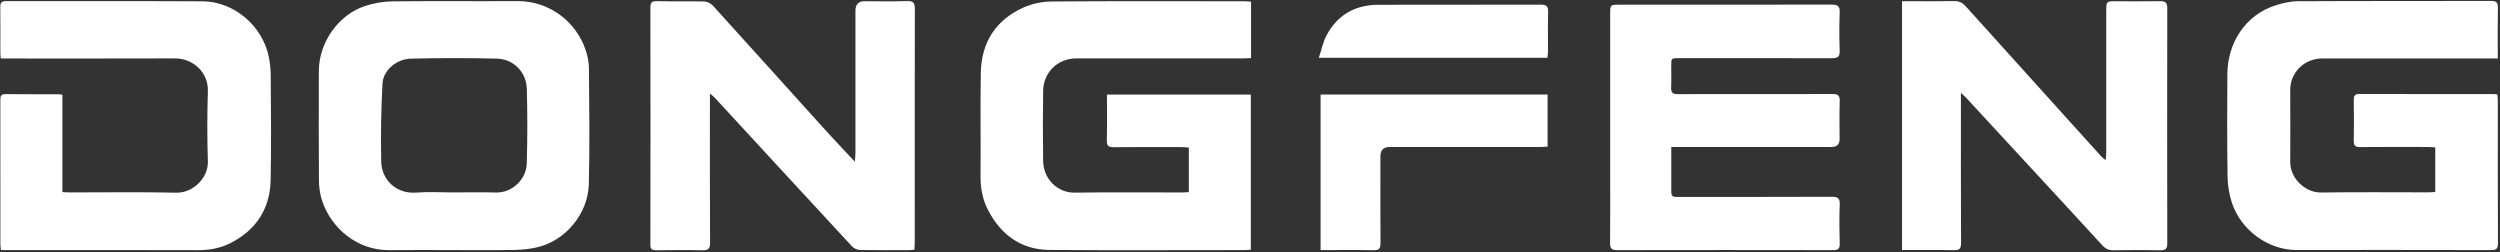
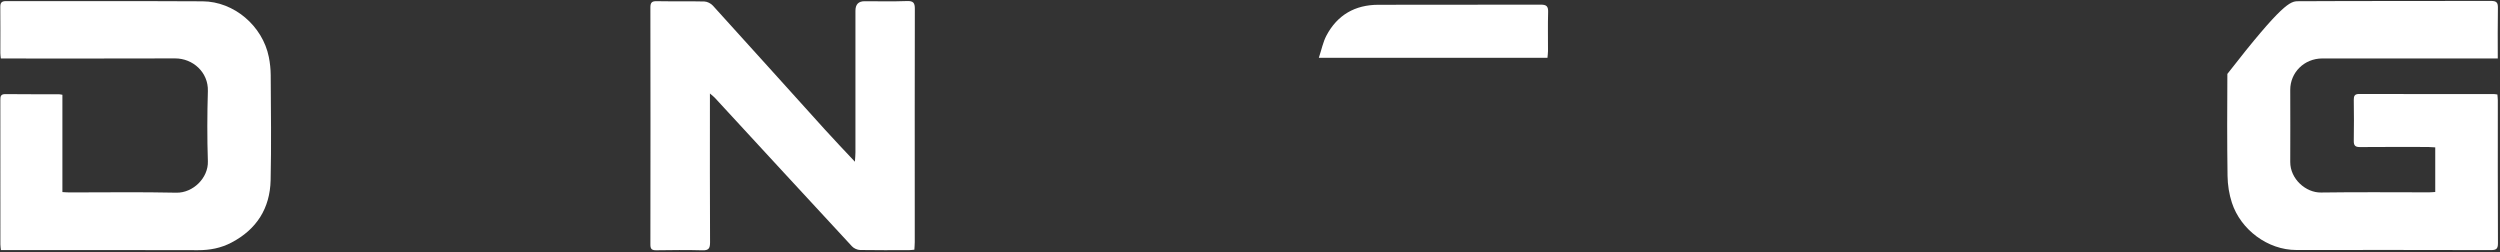
<svg xmlns="http://www.w3.org/2000/svg" width="505" height="51" viewBox="0 0 505 51" fill="none">
  <rect x="0" y="0" width="505" height="51" fill="#333333" stroke="none" />
-   <path d="M252.71 0.319V11.726C252.174 11.753 251.656 11.797 251.146 11.797C239.912 11.797 228.678 11.815 217.444 11.797C213.717 11.788 210.755 14.538 210.711 18.432C210.658 23.116 210.64 27.808 210.711 32.5C210.763 36.191 213.655 38.958 217.066 38.914C224.336 38.807 231.605 38.887 238.875 38.878C239.27 38.878 239.674 38.834 240.14 38.807V29.804C239.631 29.768 239.156 29.715 238.672 29.715C234.101 29.715 229.522 29.68 224.951 29.733C223.861 29.742 223.562 29.405 223.58 28.323C223.65 25.289 223.606 22.255 223.606 19.115H252.666V50.436C252.165 50.463 251.691 50.516 251.216 50.516C238.145 50.516 225.074 50.587 212.003 50.489C206.298 50.445 202.228 47.474 199.609 42.48C198.51 40.386 198.053 38.098 198.07 35.685C198.132 28.695 198 21.705 198.123 14.716C198.229 8.542 201.173 4.009 206.781 1.499C208.513 0.727 210.544 0.319 212.434 0.301C225.382 0.204 238.33 0.248 251.278 0.257C251.717 0.257 252.157 0.301 252.702 0.337L252.71 0.319Z" fill="white" />
-   <path d="M504.568 11.807C503.917 11.807 503.434 11.807 502.959 11.807C491.681 11.807 480.412 11.798 469.135 11.807C465.399 11.807 462.621 14.689 462.63 18.158C462.639 23.01 462.656 27.862 462.63 32.714C462.612 36.147 465.777 38.941 468.844 38.888C476.114 38.781 483.384 38.852 490.662 38.852C491.057 38.852 491.453 38.808 491.919 38.781V29.769C491.409 29.742 490.934 29.698 490.46 29.689C485.889 29.689 481.309 29.662 476.738 29.707C475.78 29.716 475.446 29.423 475.464 28.447C475.516 25.689 475.499 22.939 475.464 20.18C475.455 19.382 475.639 18.983 476.545 18.983C485.616 19.009 494.679 19 503.75 19C503.953 19 504.146 19.045 504.471 19.089C504.506 19.497 504.559 19.887 504.559 20.278C504.559 29.902 504.542 39.526 504.586 49.15C504.586 50.268 504.234 50.517 503.188 50.517C490.073 50.481 476.958 50.49 463.852 50.499C458.076 50.499 452.609 46.383 450.842 40.945C450.28 39.225 449.989 37.344 449.963 35.535C449.866 28.669 449.884 21.794 449.928 14.929C449.972 8.702 453.55 3.052 459.571 1.109C461.056 0.63 462.656 0.257 464.203 0.249C477.195 0.178 490.187 0.222 503.17 0.187C504.234 0.187 504.594 0.462 504.577 1.561C504.515 4.888 504.55 8.214 504.55 11.771L504.568 11.807Z" fill="white" />
-   <path d="M91.761 50.517C87.392 50.517 83.015 50.472 78.646 50.525C72.159 50.605 66.692 46.046 64.933 40.112C64.582 38.905 64.432 37.601 64.424 36.342C64.38 29.024 64.388 21.706 64.406 14.379C64.406 8.596 68.353 2.954 73.785 1.198C75.534 0.63 77.433 0.293 79.27 0.275C87.683 0.178 96.103 0.275 104.516 0.222C110.801 0.178 116.33 4.205 118.316 10.148C118.703 11.301 118.958 12.552 118.967 13.767C119.02 21.582 119.143 29.396 118.941 37.202C118.782 43.278 114.123 48.689 108.445 49.967C106.924 50.312 105.333 50.463 103.769 50.49C99.769 50.561 95.761 50.517 91.761 50.517ZM91.647 38.87C94.469 38.87 97.29 38.799 100.103 38.888C103.531 38.994 106.335 36.173 106.414 32.944C106.546 27.933 106.564 22.912 106.414 17.892C106.309 14.388 103.54 11.922 100.402 11.842C94.609 11.691 88.799 11.718 83.006 11.842C80.299 11.895 77.415 14.015 77.257 16.942C76.976 22.149 76.906 27.374 77.002 32.581C77.082 36.422 80.132 39.207 84.061 38.905C86.575 38.71 89.124 38.87 91.656 38.87H91.647Z" fill="white" />
+   <path d="M504.568 11.807C503.917 11.807 503.434 11.807 502.959 11.807C491.681 11.807 480.412 11.798 469.135 11.807C465.399 11.807 462.621 14.689 462.63 18.158C462.639 23.01 462.656 27.862 462.63 32.714C462.612 36.147 465.777 38.941 468.844 38.888C476.114 38.781 483.384 38.852 490.662 38.852C491.057 38.852 491.453 38.808 491.919 38.781V29.769C491.409 29.742 490.934 29.698 490.46 29.689C485.889 29.689 481.309 29.662 476.738 29.707C475.78 29.716 475.446 29.423 475.464 28.447C475.516 25.689 475.499 22.939 475.464 20.18C475.455 19.382 475.639 18.983 476.545 18.983C485.616 19.009 494.679 19 503.75 19C503.953 19 504.146 19.045 504.471 19.089C504.506 19.497 504.559 19.887 504.559 20.278C504.559 29.902 504.542 39.526 504.586 49.15C504.586 50.268 504.234 50.517 503.188 50.517C490.073 50.481 476.958 50.49 463.852 50.499C458.076 50.499 452.609 46.383 450.842 40.945C450.28 39.225 449.989 37.344 449.963 35.535C449.866 28.669 449.884 21.794 449.928 14.929C461.056 0.63 462.656 0.257 464.203 0.249C477.195 0.178 490.187 0.222 503.17 0.187C504.234 0.187 504.594 0.462 504.577 1.561C504.515 4.888 504.55 8.214 504.55 11.771L504.568 11.807Z" fill="white" />
  <path d="M12.597 38.8C13.177 38.826 13.616 38.87 14.047 38.87C21.237 38.87 28.428 38.764 35.609 38.924C38.994 38.995 42.105 35.934 41.991 32.573C41.833 27.845 41.85 23.108 41.991 18.389C42.105 14.601 38.959 11.79 35.372 11.798C24.217 11.834 13.071 11.816 1.917 11.816C1.354 11.816 0.791 11.816 0.167 11.816C0.123 11.364 0.071 11.044 0.071 10.725C0.071 7.638 0.097 4.551 0.062 1.464C0.053 0.604 0.255 0.223 1.222 0.223C14.46 0.249 27.689 0.196 40.928 0.267C47.283 0.302 53.049 5.243 54.306 11.523C54.544 12.721 54.675 13.963 54.684 15.178C54.719 22.247 54.825 29.326 54.667 36.396C54.535 42.09 51.836 46.339 46.755 49C44.628 50.118 42.387 50.544 39.987 50.535C27.285 50.49 14.583 50.517 1.873 50.517C1.345 50.517 0.818 50.517 0.185 50.517C0.141 50.065 0.079 49.71 0.079 49.355C0.079 39.651 0.079 29.947 0.071 20.243C0.071 19.507 0.106 19.001 1.081 19.01C4.677 19.054 8.272 19.028 11.867 19.037C12.069 19.037 12.263 19.09 12.605 19.143V38.8H12.597Z" fill="white" />
-   <path d="M396.105 18.752V20.571C396.105 30.071 396.087 39.571 396.131 49.071C396.131 50.189 395.85 50.561 394.707 50.535C391.244 50.464 387.772 50.508 384.212 50.508V0.24C384.687 0.24 385.117 0.24 385.557 0.24C388.625 0.24 391.684 0.284 394.751 0.222C395.745 0.205 396.422 0.542 397.072 1.269C403.972 8.942 410.89 16.588 417.808 24.243C420.032 26.709 422.256 29.175 424.489 31.632C424.673 31.836 424.902 31.996 425.333 32.359C425.385 31.685 425.464 31.233 425.464 30.78C425.464 21.236 425.464 11.692 425.464 2.156C425.464 0.302 425.508 0.258 427.284 0.258C430.308 0.258 433.332 0.284 436.356 0.24C437.393 0.222 437.788 0.533 437.788 1.642C437.762 17.475 437.762 33.309 437.788 49.151C437.788 50.251 437.437 50.57 436.382 50.552C433.235 50.499 430.088 50.49 426.941 50.552C425.965 50.57 425.306 50.26 424.665 49.55C418.722 43.075 412.754 36.626 406.794 30.177C403.524 26.638 400.263 23.099 396.993 19.568C396.808 19.373 396.597 19.205 396.114 18.77L396.105 18.752Z" fill="white" />
  <path d="M172.693 32.661C172.746 31.818 172.799 31.303 172.799 30.78C172.799 21.244 172.799 11.7 172.799 2.165C172.799 0.887 173.414 0.249 174.645 0.249C177.501 0.249 180.367 0.32 183.224 0.213C184.498 0.169 184.806 0.586 184.797 1.801C184.762 15.08 184.78 28.367 184.78 41.646C184.78 44.077 184.78 46.498 184.78 48.929C184.78 49.416 184.727 49.895 184.701 50.437C184.287 50.472 183.971 50.525 183.663 50.525C180.358 50.525 177.044 50.561 173.739 50.499C173.177 50.49 172.473 50.17 172.095 49.754C162.839 39.775 153.627 29.76 144.397 19.754C144.186 19.524 143.932 19.346 143.404 18.885C143.404 19.692 143.404 20.198 143.404 20.695C143.404 30.115 143.378 39.526 143.43 48.946C143.43 50.162 143.167 50.596 141.892 50.561C138.789 50.472 135.686 50.508 132.583 50.552C131.696 50.561 131.37 50.339 131.379 49.39C131.405 33.432 131.405 17.483 131.379 1.526C131.379 0.595 131.608 0.222 132.61 0.24C135.836 0.302 139.062 0.222 142.288 0.302C142.877 0.32 143.597 0.692 144.002 1.136C151.561 9.456 159.077 17.821 166.619 26.159C168.535 28.279 170.513 30.345 172.702 32.678L172.693 32.661Z" fill="white" />
-   <path d="M337.597 29.698C337.597 32.882 337.597 35.845 337.597 38.799C337.597 39.473 337.87 39.792 338.538 39.775C338.907 39.766 339.276 39.775 339.637 39.775C349.763 39.775 359.898 39.792 370.025 39.748C371.22 39.748 371.677 40.014 371.624 41.318C371.519 43.944 371.545 46.578 371.624 49.212C371.651 50.286 371.264 50.525 370.28 50.525C355.741 50.499 341.193 50.499 326.654 50.525C325.581 50.525 325.23 50.206 325.238 49.124C325.282 44.556 325.256 39.996 325.256 35.428C325.256 24.527 325.256 13.634 325.256 2.732C325.256 1.011 325.309 0.949 326.926 0.949C341.307 0.949 355.679 0.949 370.06 0.932C371.185 0.932 371.668 1.233 371.616 2.475C371.519 5.065 371.528 7.655 371.616 10.245C371.66 11.478 371.203 11.762 370.051 11.762C359.758 11.727 349.464 11.745 339.171 11.745C337.589 11.745 337.589 11.745 337.589 13.359C337.589 14.796 337.641 16.242 337.571 17.679C337.518 18.734 337.94 19.027 338.925 19.018C343.953 18.983 348.972 19 354 19C359.388 19 364.786 19.027 370.174 18.983C371.273 18.983 371.66 19.284 371.624 20.455C371.537 23.001 371.598 25.555 371.598 28.101C371.598 29.16 371.05 29.689 369.954 29.689C362.641 29.689 355.327 29.689 348.023 29.689C345.043 29.689 342.063 29.689 339.074 29.689C338.635 29.689 338.195 29.689 337.597 29.689V29.698Z" fill="white" />
-   <path d="M266.766 19.098H312.615V29.618C312.079 29.644 311.569 29.698 311.06 29.698C300.933 29.698 290.807 29.698 280.672 29.698C279.453 29.698 278.843 30.33 278.843 31.596C278.843 37.432 278.826 43.269 278.861 49.115C278.861 50.161 278.615 50.56 277.498 50.543C273.956 50.472 270.405 50.516 266.757 50.516V19.098H266.766Z" fill="white" />
  <path d="M266.405 11.672C266.95 10.049 267.24 8.515 267.935 7.193C270.141 3.015 273.728 0.975 278.413 0.966C289.365 0.948 300.309 0.966 311.262 0.939C312.369 0.939 312.756 1.268 312.721 2.412C312.642 5.046 312.703 7.672 312.695 10.306C312.695 10.75 312.624 11.185 312.589 11.672H266.414H266.405Z" fill="white" />
</svg>